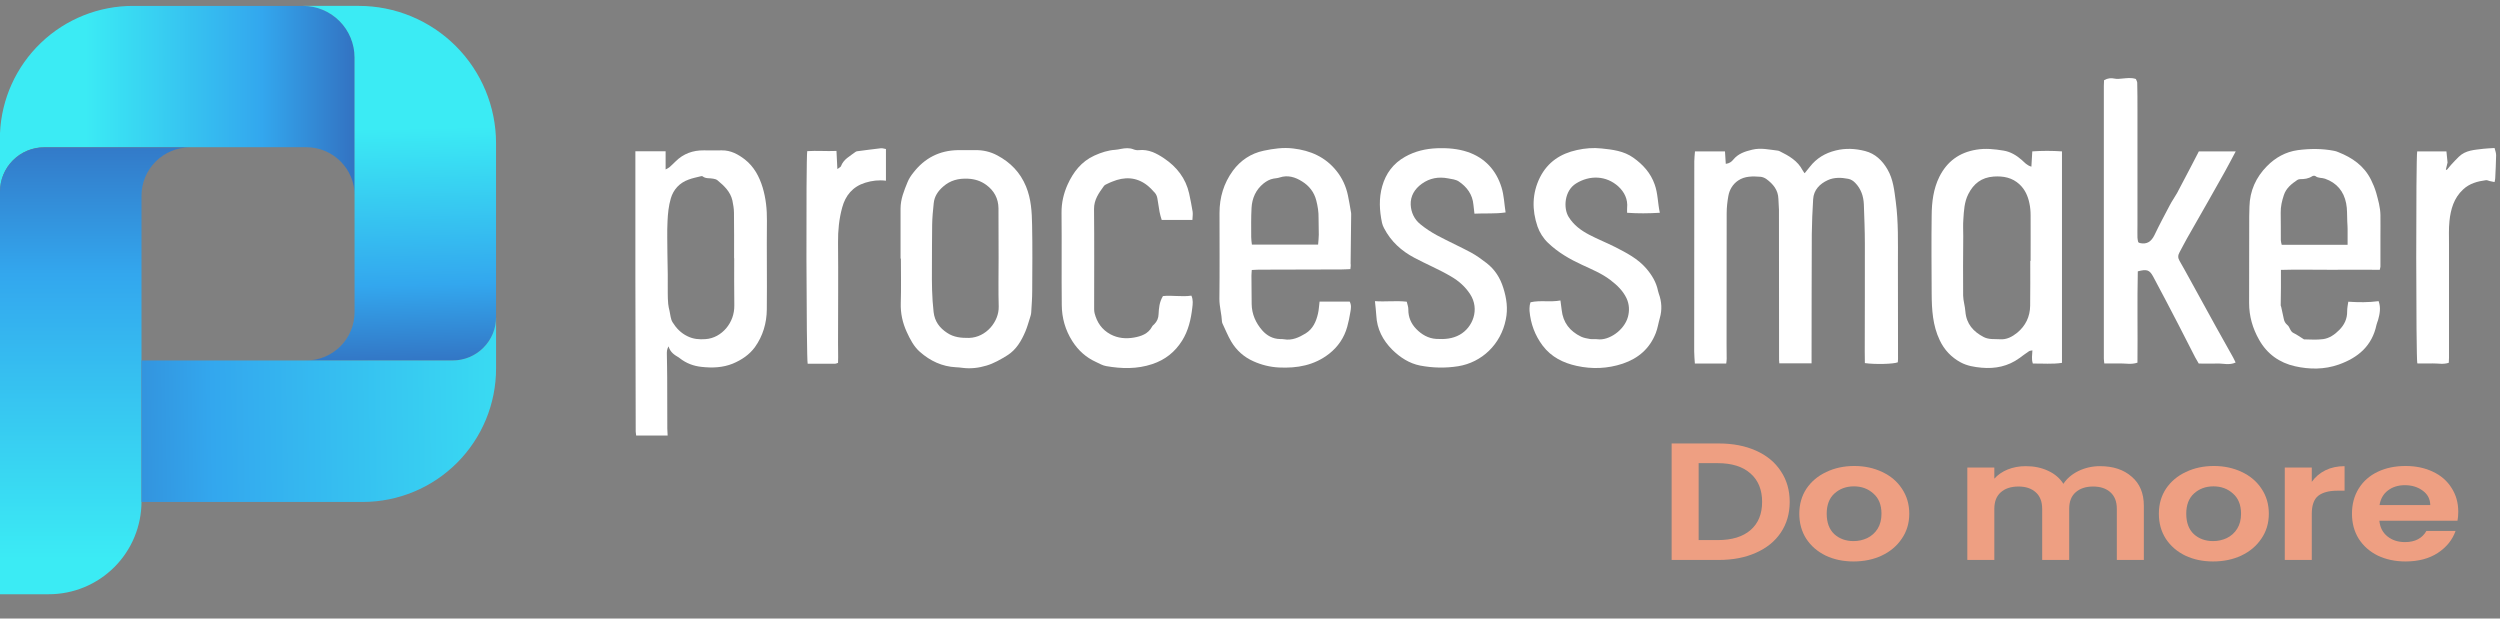
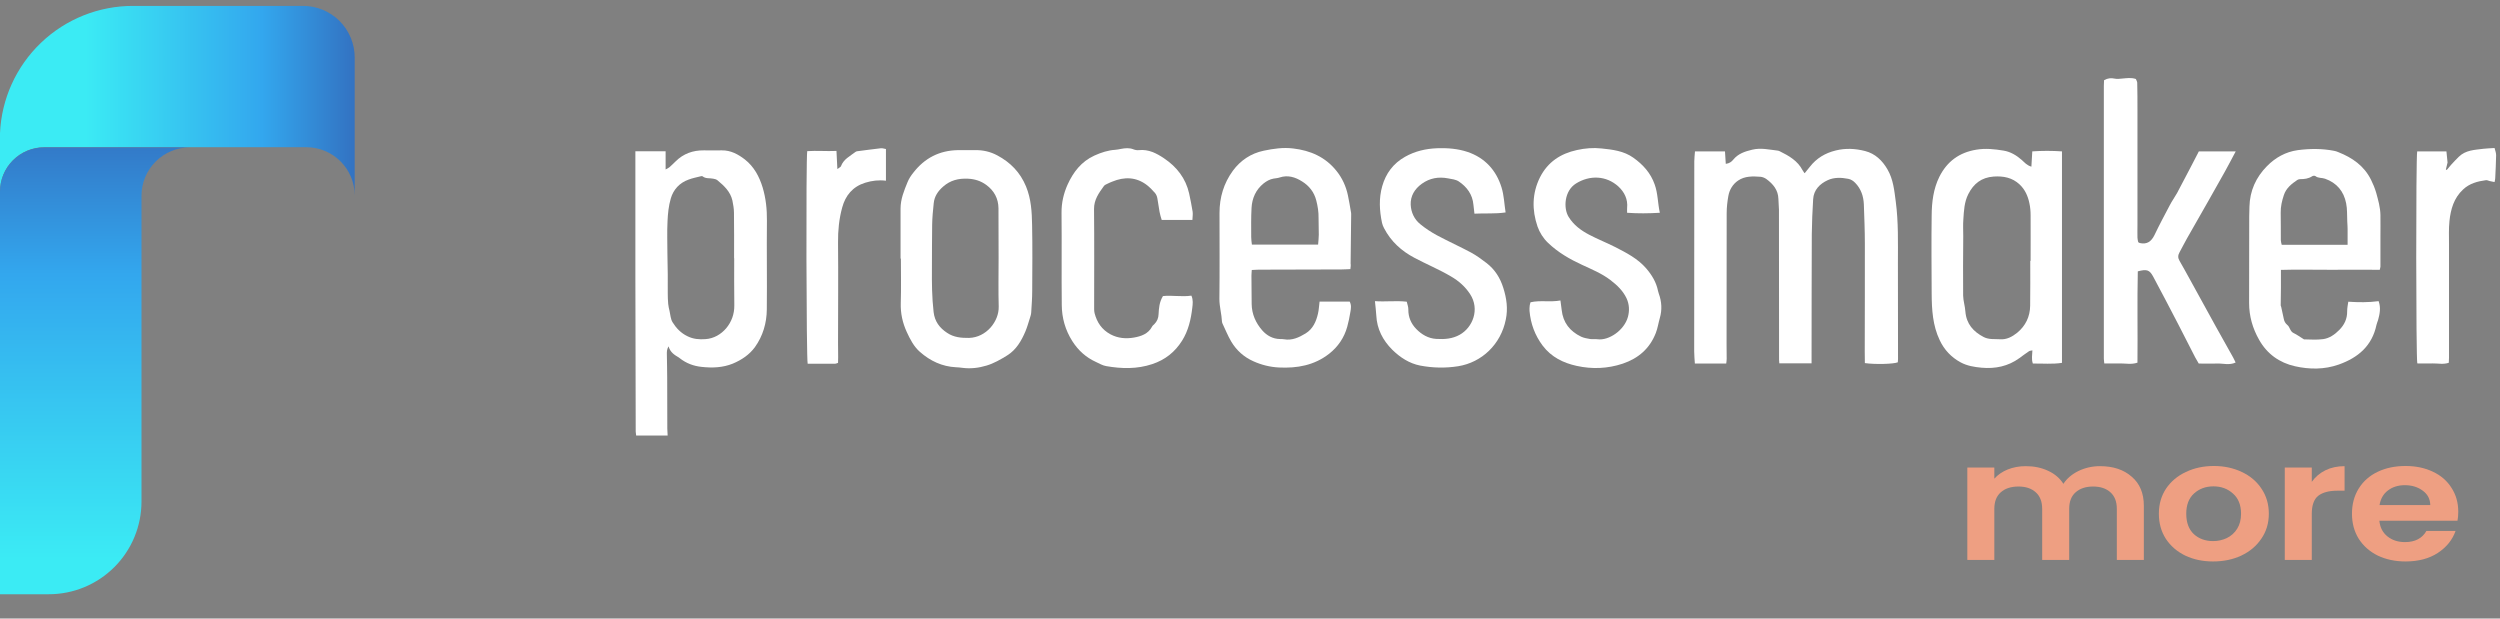
<svg xmlns="http://www.w3.org/2000/svg" width="194" height="48" viewBox="0 0 194 48" fill="none">
  <rect x="0" y="0" width="194" height="48" fill="#808080" stroke="none" />
  <g clip-path="url(#clip0_151_9790)">
    <path d="M23.506 0.458H10.329C7.665 0.454 5.103 1.481 3.178 3.322C1.253 5.164 0.114 7.678 0 10.339L0 14.86C0 13.949 0.362 13.075 1.006 12.431C1.65 11.786 2.524 11.424 3.435 11.424H23.777C24.771 11.425 25.724 11.821 26.427 12.525C27.13 13.228 27.524 14.182 27.524 15.176V4.463C27.524 3.936 27.42 3.414 27.218 2.927C27.016 2.44 26.72 1.998 26.346 1.626C25.973 1.254 25.53 0.959 25.043 0.759C24.555 0.559 24.033 0.456 23.506 0.458Z" fill="url(#paint0_linear_151_9790)" />
    <path d="M14.727 11.438C13.733 11.439 12.78 11.835 12.077 12.539C11.374 13.242 10.98 14.196 10.98 15.19V27.973C10.98 28.095 10.98 28.222 10.98 28.349V38.917C10.98 39.863 10.795 40.799 10.433 41.673C10.071 42.546 9.541 43.34 8.872 44.008C8.203 44.677 7.409 45.207 6.535 45.568C5.661 45.929 4.725 46.114 3.779 46.113H0V14.873C0 13.962 0.362 13.088 1.006 12.444C1.65 11.8 2.524 11.438 3.435 11.438H14.727Z" fill="url(#paint1_linear_151_9790)" />
-     <path d="M27.838 0.457H23.508C24.57 0.457 25.589 0.879 26.34 1.63C27.091 2.381 27.513 3.4 27.513 4.462V24.225C27.513 25.219 27.118 26.172 26.415 26.875C25.712 27.577 24.759 27.972 23.765 27.972H35.125C35.567 27.973 36.006 27.886 36.414 27.717C36.823 27.548 37.195 27.3 37.508 26.987C37.821 26.674 38.069 26.303 38.237 25.894C38.407 25.485 38.493 25.047 38.493 24.605V11.111C38.493 8.286 37.37 5.576 35.372 3.578C33.374 1.58 30.664 0.457 27.838 0.457Z" fill="url(#paint2_linear_151_9790)" />
-     <path d="M10.984 27.972V38.952H28.162C30.904 38.946 33.533 37.852 35.47 35.911C37.407 33.969 38.495 31.339 38.495 28.596V24.605C38.496 25.047 38.409 25.485 38.24 25.894C38.071 26.303 37.823 26.674 37.51 26.987C37.197 27.3 36.826 27.548 36.417 27.717C36.008 27.886 35.57 27.973 35.127 27.972H10.984Z" fill="url(#paint3_linear_151_9790)" />
  </g>
  <g clip-path="url(#clip1_151_9790)">
    <path d="M140.045 13.439C140.185 13.265 140.316 13.108 140.438 12.951C140.961 12.279 141.633 11.877 142.453 11.677C143.221 11.485 143.98 11.528 144.731 11.72C145.516 11.921 146.066 12.453 146.467 13.143C146.921 13.919 146.999 14.792 147.113 15.655C147.322 17.235 147.278 18.823 147.278 20.402C147.287 22.888 147.287 25.375 147.287 27.862C147.287 27.949 147.278 28.036 147.27 28.115C146.929 28.254 145.498 28.289 144.713 28.176C144.713 27.888 144.704 27.582 144.704 27.286C144.704 24.494 144.722 21.702 144.713 18.91C144.713 17.889 144.67 16.877 144.635 15.856C144.608 15.228 144.417 14.661 143.972 14.198C143.815 14.033 143.64 13.919 143.422 13.876C142.881 13.771 142.323 13.753 141.834 13.98C141.223 14.259 140.743 14.731 140.7 15.463C140.647 16.362 140.604 17.261 140.595 18.168C140.578 21.248 140.586 24.337 140.578 27.417C140.578 27.661 140.578 27.905 140.578 28.193C139.74 28.193 138.92 28.193 138.074 28.193C138.065 28.115 138.056 28.019 138.056 27.923C138.056 24.04 138.056 20.157 138.047 16.266C138.047 15.987 138.004 15.716 138.004 15.437C137.986 14.748 137.594 14.277 137.07 13.893C136.948 13.806 136.782 13.736 136.634 13.719C136.023 13.675 135.404 13.649 134.871 14.015C134.461 14.294 134.208 14.722 134.121 15.202C134.043 15.638 133.99 16.092 133.99 16.545C133.982 19.931 133.982 23.325 133.982 26.71C133.982 27.085 133.99 27.469 133.99 27.844C133.99 27.957 133.973 28.071 133.955 28.211C133.135 28.211 132.341 28.211 131.521 28.211C131.504 27.905 131.469 27.591 131.469 27.268C131.469 22.347 131.469 17.435 131.477 12.514C131.477 12.27 131.512 12.026 131.53 11.747C132.315 11.747 133.065 11.747 133.859 11.747C133.886 12.078 133.903 12.384 133.92 12.715C134.2 12.68 134.365 12.558 134.505 12.384C134.889 11.921 135.395 11.755 135.971 11.616C136.651 11.45 137.288 11.616 137.943 11.686C138.004 11.694 138.056 11.712 138.108 11.738C138.815 12.087 139.496 12.471 139.88 13.212C139.914 13.274 139.958 13.335 140.002 13.396C139.993 13.396 140.002 13.404 140.045 13.439Z" fill="white" />
    <path d="M51.652 11.738C51.652 12.218 51.652 12.645 51.652 13.151C51.791 13.073 51.879 13.038 51.948 12.977C52.114 12.837 52.262 12.68 52.419 12.532C53.03 11.921 53.772 11.659 54.618 11.668C55.081 11.668 55.552 11.677 56.014 11.668C56.712 11.659 57.279 11.974 57.803 12.375C58.51 12.933 58.919 13.692 59.181 14.547C59.434 15.394 59.522 16.24 59.513 17.13C59.487 19.425 59.53 21.728 59.504 24.023C59.495 25.07 59.199 26.073 58.588 26.928C58.16 27.521 57.55 27.931 56.861 28.219C56.084 28.533 55.273 28.56 54.461 28.472C53.833 28.411 53.248 28.193 52.742 27.792C52.716 27.774 52.699 27.757 52.672 27.739C52.35 27.547 52.018 27.356 51.879 26.876C51.739 27.12 51.748 27.303 51.748 27.478C51.756 28.088 51.774 28.699 51.774 29.301C51.783 30.627 51.774 31.945 51.783 33.271C51.783 33.428 51.8 33.585 51.809 33.795C50.989 33.795 50.203 33.795 49.366 33.795C49.357 33.716 49.34 33.611 49.331 33.498C49.322 29.467 49.313 25.419 49.305 21.379C49.305 18.395 49.305 15.411 49.305 12.436C49.305 12.209 49.305 11.974 49.305 11.738C50.116 11.738 50.858 11.738 51.652 11.738ZM56.974 20.035H56.965C56.965 18.858 56.974 17.68 56.956 16.502C56.956 16.188 56.895 15.865 56.834 15.559C56.677 14.87 56.189 14.416 55.674 13.989C55.587 13.919 55.465 13.884 55.351 13.867C55.072 13.806 54.767 13.884 54.522 13.684C54.487 13.658 54.409 13.666 54.356 13.684C54.051 13.762 53.728 13.823 53.432 13.937C52.725 14.19 52.254 14.713 52.053 15.402C51.887 15.97 51.826 16.572 51.8 17.165C51.756 18.003 51.791 18.849 51.791 19.686C51.791 20.219 51.818 20.759 51.818 21.292C51.826 21.772 51.809 22.252 51.818 22.731C51.818 23.019 51.826 23.307 51.852 23.586C51.87 23.77 51.913 23.953 51.957 24.136C52.027 24.433 52.036 24.764 52.193 25.009C52.472 25.462 52.838 25.846 53.344 26.09C53.798 26.317 54.26 26.352 54.74 26.317C55.395 26.274 55.953 25.942 56.354 25.471C56.764 24.982 56.991 24.372 56.983 23.7C56.965 22.47 56.974 21.248 56.974 20.035Z" fill="white" />
    <path d="M163.275 6.225C163.563 6.059 163.816 6.041 164.104 6.102C164.296 6.146 164.505 6.111 164.706 6.094C165.038 6.068 165.369 6.007 165.744 6.129C165.771 6.207 165.84 6.312 165.849 6.417C165.867 7.115 165.867 7.813 165.867 8.502C165.867 11.495 165.867 14.496 165.867 17.488C165.867 17.811 165.858 18.125 165.867 18.448C165.867 18.57 165.91 18.701 165.928 18.797C165.989 18.832 166.015 18.85 166.041 18.858C166.599 18.989 166.94 18.745 167.184 18.248C167.559 17.462 167.969 16.695 168.379 15.918C168.545 15.595 168.763 15.299 168.938 14.985C169.295 14.321 169.644 13.649 169.993 12.978C170.212 12.568 170.421 12.158 170.63 11.748C171.564 11.748 172.489 11.748 173.492 11.748C173.187 12.315 172.925 12.829 172.646 13.327C172.236 14.06 171.817 14.793 171.407 15.525C170.84 16.52 170.273 17.515 169.706 18.509C169.505 18.858 169.33 19.225 169.13 19.582C168.999 19.809 168.999 20.019 169.13 20.237C169.4 20.699 169.653 21.17 169.915 21.642C170.587 22.863 171.259 24.084 171.93 25.306C172.384 26.117 172.838 26.929 173.291 27.74C173.361 27.862 173.414 27.993 173.483 28.133C172.986 28.36 172.524 28.194 172.07 28.211C171.608 28.229 171.145 28.211 170.622 28.211C170.543 28.063 170.438 27.897 170.342 27.723C169.906 26.885 169.487 26.039 169.051 25.201C168.406 23.954 167.751 22.706 167.088 21.467C166.8 20.935 166.591 20.874 165.893 21.057C165.84 23.404 165.893 25.768 165.867 28.142C165.404 28.299 164.985 28.203 164.567 28.203C164.165 28.211 163.755 28.203 163.293 28.203C163.284 28.072 163.258 27.95 163.258 27.828C163.258 22.287 163.258 16.747 163.258 11.198C163.258 9.688 163.258 8.17 163.258 6.661C163.258 6.53 163.267 6.382 163.275 6.225Z" fill="white" />
    <path d="M157.749 28.211C157.627 27.862 157.705 27.547 157.714 27.19C157.618 27.216 157.513 27.207 157.444 27.26C157.191 27.425 156.946 27.617 156.702 27.792C155.821 28.429 154.835 28.629 153.771 28.534C153.203 28.481 152.654 28.394 152.139 28.115C151.415 27.722 150.874 27.146 150.525 26.405C149.975 25.262 149.905 24.023 149.897 22.784C149.888 20.76 149.87 18.744 149.897 16.72C149.905 15.69 150.028 14.652 150.499 13.71C151.092 12.532 152.034 11.834 153.36 11.616C154.085 11.494 154.774 11.572 155.472 11.686C156.013 11.773 156.475 12.052 156.885 12.41C157.103 12.602 157.278 12.829 157.636 12.933C157.662 12.532 157.679 12.157 157.705 11.747C158.473 11.694 159.224 11.694 160.009 11.747C160.009 17.217 160.009 22.662 160.009 28.158C159.276 28.272 158.526 28.202 157.749 28.211ZM157.548 20.245C157.557 20.245 157.566 20.245 157.575 20.245C157.575 19.067 157.583 17.889 157.575 16.711C157.575 16.397 157.548 16.066 157.479 15.76C157.365 15.21 157.138 14.704 156.72 14.312C156.152 13.78 155.463 13.649 154.704 13.701C153.762 13.771 153.151 14.251 152.741 15.062C152.427 15.682 152.401 16.345 152.357 17.008C152.322 17.444 152.348 17.88 152.348 18.317C152.34 19.861 152.322 21.396 152.34 22.941C152.348 23.351 152.488 23.761 152.514 24.18C152.593 25.14 153.134 25.741 153.945 26.16C154.346 26.361 154.765 26.3 155.184 26.326C155.725 26.37 156.152 26.125 156.536 25.82C157.182 25.288 157.531 24.572 157.54 23.726C157.557 22.574 157.548 21.405 157.548 20.245Z" fill="white" />
    <path d="M104.79 20.883C104.528 20.891 104.31 20.909 104.1 20.909C101.963 20.917 99.825 20.917 97.687 20.926C97.513 20.926 97.347 20.944 97.138 20.952C97.129 21.127 97.112 21.266 97.112 21.406C97.112 22.13 97.12 22.863 97.129 23.587C97.138 24.381 97.452 25.07 97.958 25.646C98.307 26.039 98.769 26.301 99.328 26.309C99.432 26.309 99.537 26.309 99.633 26.327C100.261 26.44 100.802 26.187 101.317 25.873C101.884 25.524 102.137 24.948 102.277 24.329C102.347 24.032 102.355 23.727 102.399 23.404C103.202 23.404 103.978 23.404 104.737 23.404C104.885 23.692 104.833 23.954 104.79 24.207C104.728 24.591 104.65 24.983 104.545 25.358C104.31 26.205 103.83 26.911 103.141 27.452C101.989 28.351 100.663 28.587 99.24 28.517C98.551 28.482 97.888 28.316 97.269 28.037C96.536 27.714 95.951 27.191 95.541 26.501C95.279 26.056 95.087 25.568 94.861 25.097C94.843 25.062 94.834 25.009 94.826 24.966C94.799 24.372 94.625 23.805 94.625 23.195C94.651 20.97 94.634 18.745 94.634 16.52C94.634 15.316 94.965 14.217 95.672 13.248C96.265 12.445 97.068 11.905 98.063 11.695C98.813 11.538 99.572 11.425 100.349 11.521C101.692 11.678 102.844 12.184 103.699 13.248C104.153 13.807 104.449 14.452 104.598 15.159C104.685 15.569 104.755 15.988 104.824 16.398C104.842 16.485 104.859 16.572 104.851 16.66C104.842 17.925 104.824 19.19 104.807 20.455C104.833 20.586 104.807 20.699 104.79 20.883ZM102.285 18.98C102.303 18.727 102.338 18.474 102.338 18.213C102.338 17.776 102.32 17.34 102.32 16.904C102.329 16.45 102.259 16.014 102.146 15.569C101.98 14.906 101.587 14.417 101.038 14.077C100.514 13.745 99.939 13.562 99.302 13.772C99.153 13.824 98.987 13.833 98.83 13.859C98.534 13.911 98.29 14.051 98.054 14.234C97.452 14.723 97.164 15.377 97.12 16.127C97.077 16.878 97.094 17.637 97.094 18.396C97.094 18.579 97.12 18.762 97.147 18.98C98.865 18.98 100.54 18.98 102.285 18.98Z" fill="white" />
    <path d="M184.67 20.935C183.37 20.935 182.087 20.926 180.813 20.935C179.557 20.944 178.292 20.9 177 20.944C177 21.432 177 21.877 177 22.331C177 22.784 176.992 23.247 176.983 23.701C176.983 23.735 177.009 23.77 177.018 23.805C177.088 24.111 177.157 24.416 177.219 24.73C177.253 24.922 177.332 25.079 177.489 25.21C177.707 25.376 177.698 25.716 177.986 25.847C178.231 25.96 178.449 26.126 178.789 26.335C179.199 26.335 179.74 26.388 180.264 26.318C180.752 26.257 181.18 25.96 181.529 25.603C181.921 25.21 182.148 24.739 182.139 24.163C182.139 23.91 182.192 23.648 182.227 23.413C183.029 23.465 183.788 23.474 184.582 23.369C184.766 23.884 184.67 24.355 184.539 24.835C184.504 24.957 184.443 25.079 184.417 25.201C184.076 26.841 182.986 27.758 181.485 28.29C180.368 28.683 179.217 28.674 178.091 28.421C176.887 28.15 175.927 27.47 175.308 26.37C174.802 25.48 174.531 24.538 174.531 23.509C174.54 21.266 174.531 19.033 174.54 16.79C174.54 16.546 174.549 16.293 174.557 16.049C174.584 14.81 175.063 13.754 175.919 12.89C176.564 12.236 177.358 11.782 178.309 11.651C179.251 11.529 180.185 11.521 181.127 11.704C181.241 11.721 181.354 11.765 181.459 11.809C182.541 12.236 183.448 12.864 183.989 13.946C184.155 14.278 184.286 14.601 184.39 14.949C184.547 15.525 184.713 16.092 184.722 16.694C184.731 17.279 184.722 17.855 184.722 18.439C184.722 19.198 184.722 19.949 184.722 20.708C184.713 20.734 184.696 20.795 184.67 20.935ZM182.174 18.998C182.174 18.544 182.174 18.151 182.174 17.768C182.174 17.576 182.157 17.392 182.148 17.201C182.122 16.721 182.157 16.241 182.061 15.778C181.878 14.845 181.337 14.19 180.421 13.868C180.176 13.78 179.897 13.841 179.679 13.667C179.627 13.623 179.487 13.632 179.426 13.676C179.138 13.868 178.815 13.902 178.484 13.902C178.414 13.902 178.335 13.929 178.274 13.963C177.821 14.269 177.402 14.601 177.227 15.141C177.079 15.586 176.974 16.031 176.983 16.503C177 17.209 176.983 17.925 176.992 18.631C176.992 18.736 177.027 18.849 177.061 18.998C178.772 18.998 180.438 18.998 182.174 18.998Z" fill="white" />
    <path d="M69.883 20.07C69.883 18.779 69.883 17.479 69.883 16.188C69.883 15.455 70.153 14.801 70.424 14.138C70.528 13.876 70.694 13.623 70.877 13.396C71.75 12.27 72.893 11.677 74.324 11.651C74.76 11.642 75.196 11.66 75.632 11.651C76.252 11.633 76.845 11.764 77.395 12.061C78.407 12.602 79.166 13.37 79.62 14.469C80.021 15.446 80.073 16.45 80.091 17.462C80.126 19.163 80.108 20.864 80.1 22.566C80.1 23.133 80.056 23.7 80.021 24.259C80.012 24.416 79.951 24.573 79.908 24.721C79.803 25.052 79.707 25.393 79.576 25.707C79.262 26.448 78.861 27.146 78.154 27.583C77.648 27.897 77.116 28.202 76.557 28.368C75.955 28.551 75.31 28.63 74.664 28.542C74.507 28.516 74.35 28.508 74.184 28.499C73.111 28.446 72.186 28.01 71.392 27.312C70.912 26.893 70.624 26.326 70.363 25.759C70.04 25.052 69.874 24.311 69.9 23.517C69.935 22.365 69.909 21.222 69.909 20.07C69.891 20.07 69.891 20.07 69.883 20.07ZM77.491 20.044C77.482 18.753 77.491 17.453 77.482 16.162C77.474 15.403 77.142 14.792 76.531 14.347C76.112 14.042 75.65 13.893 75.118 13.867C74.376 13.832 73.748 13.989 73.19 14.478C72.788 14.827 72.509 15.237 72.457 15.769C72.396 16.336 72.343 16.895 72.335 17.462C72.317 18.578 72.326 19.704 72.317 20.821C72.308 21.955 72.317 23.081 72.448 24.215C72.535 24.948 72.91 25.445 73.495 25.829C74.01 26.178 74.585 26.23 75.196 26.222C76.54 26.187 77.526 24.939 77.5 23.796C77.465 22.548 77.491 21.301 77.491 20.044Z" fill="white" />
    <path d="M128.803 16.511C127.931 16.563 127.11 16.572 126.264 16.511C126.264 16.371 126.255 16.258 126.264 16.144C126.334 15.464 126.055 14.905 125.584 14.469C124.65 13.623 123.367 13.57 122.294 14.242C121.396 14.801 121.3 16.144 121.727 16.834C122.12 17.47 122.687 17.881 123.315 18.212C123.978 18.561 124.685 18.84 125.357 19.18C126.221 19.625 127.093 20.07 127.747 20.829C128.184 21.336 128.533 21.911 128.664 22.583C128.681 22.653 128.698 22.723 128.725 22.793C128.951 23.412 128.986 24.04 128.803 24.677C128.69 25.07 128.637 25.471 128.489 25.846C128.018 27.05 127.137 27.809 125.924 28.22C124.746 28.612 123.551 28.656 122.355 28.394C121.317 28.167 120.384 27.713 119.712 26.823C119.11 26.021 118.778 25.122 118.691 24.128C118.682 23.979 118.691 23.84 118.708 23.691C118.717 23.622 118.743 23.552 118.769 23.456C119.529 23.281 120.296 23.465 121.09 23.316C121.125 23.595 121.16 23.822 121.186 24.049C121.291 25.035 121.823 25.707 122.696 26.126C122.914 26.23 123.167 26.265 123.402 26.309C123.586 26.335 123.786 26.3 123.969 26.326C124.851 26.448 126.046 25.619 126.325 24.599C126.456 24.119 126.439 23.622 126.221 23.15C125.941 22.557 125.479 22.121 124.964 21.728C124.301 21.222 123.533 20.908 122.783 20.559C121.814 20.114 120.907 19.591 120.131 18.849C119.755 18.491 119.476 18.046 119.31 17.575C118.874 16.293 118.883 15.01 119.502 13.762C120.104 12.576 121.09 11.921 122.373 11.642C123.001 11.503 123.647 11.45 124.275 11.52C125.13 11.607 126.011 11.712 126.744 12.236C127.494 12.768 128.096 13.431 128.402 14.312C128.655 15.01 128.637 15.752 128.803 16.511Z" fill="white" />
    <path d="M116.834 16.485C115.996 16.607 115.22 16.537 114.417 16.581C114.382 16.319 114.356 16.109 114.338 15.891C114.269 15.089 113.832 14.504 113.195 14.076C112.969 13.928 112.654 13.893 112.367 13.841C111.634 13.701 110.953 13.815 110.334 14.26C109.775 14.661 109.444 15.211 109.47 15.883C109.496 16.476 109.749 17.026 110.22 17.401C110.622 17.732 111.066 18.02 111.52 18.265C112.384 18.727 113.291 19.137 114.155 19.599C114.574 19.826 114.967 20.114 115.342 20.402C115.996 20.899 116.415 21.562 116.659 22.348C116.912 23.15 117.026 23.953 116.851 24.791C116.467 26.728 114.984 28.124 113.152 28.42C112.157 28.577 111.171 28.551 110.203 28.368C109.365 28.202 108.65 27.74 108.039 27.138C107.306 26.405 106.852 25.532 106.8 24.477C106.783 24.119 106.73 23.761 106.695 23.369C107.542 23.43 108.327 23.316 109.164 23.412C109.217 23.639 109.295 23.831 109.287 24.023C109.278 24.616 109.513 25.131 109.897 25.524C110.307 25.951 110.831 26.265 111.459 26.3C112.087 26.335 112.698 26.3 113.274 25.977C114.277 25.419 114.853 24.006 114.077 22.819C113.693 22.234 113.195 21.798 112.593 21.449C111.677 20.908 110.7 20.507 109.766 20.009C108.754 19.477 107.934 18.736 107.402 17.706C107.332 17.575 107.28 17.444 107.245 17.296C107.044 16.345 106.992 15.385 107.262 14.443C107.542 13.457 108.117 12.681 109.034 12.166C109.81 11.729 110.639 11.537 111.529 11.503C112.332 11.476 113.134 11.537 113.885 11.791C115.228 12.244 116.11 13.213 116.52 14.548C116.712 15.167 116.729 15.804 116.834 16.485Z" fill="white" />
    <path d="M90.149 17.069C90.088 16.859 90.018 16.659 89.983 16.449C89.914 16.091 89.879 15.734 89.809 15.376C89.783 15.236 89.722 15.088 89.634 14.983C89.442 14.765 89.242 14.556 89.015 14.373C88.177 13.727 87.261 13.701 86.31 14.094C86.188 14.146 86.066 14.19 85.953 14.251C85.848 14.303 85.726 14.347 85.665 14.434C85.272 14.975 84.888 15.498 84.897 16.231C84.923 18.735 84.906 21.23 84.906 23.735C84.906 23.927 84.897 24.118 84.94 24.302C85.124 25.017 85.499 25.576 86.171 25.942C86.755 26.256 87.383 26.3 87.994 26.195C88.535 26.099 89.102 25.916 89.399 25.349C89.434 25.27 89.512 25.218 89.573 25.157C89.791 24.939 89.896 24.686 89.905 24.38C89.931 23.918 89.957 23.455 90.245 22.975C90.952 22.897 91.711 23.054 92.453 22.941C92.601 23.281 92.557 23.586 92.522 23.883C92.418 24.782 92.217 25.663 91.728 26.439C91.179 27.312 90.42 27.922 89.416 28.254C88.239 28.647 87.043 28.62 85.848 28.411C85.569 28.367 85.307 28.21 85.045 28.088C84.277 27.739 83.675 27.198 83.213 26.474C82.663 25.61 82.401 24.668 82.393 23.673C82.367 21.291 82.401 18.901 82.375 16.519C82.367 15.734 82.541 15.001 82.847 14.32C83.283 13.361 83.911 12.532 84.932 12.069C85.455 11.834 85.987 11.659 86.555 11.624C86.694 11.616 86.843 11.581 86.982 11.555C87.314 11.493 87.636 11.459 87.959 11.589C88.09 11.642 88.247 11.668 88.387 11.65C89.128 11.572 89.748 11.895 90.332 12.287C91.318 12.95 92.016 13.841 92.278 15.018C92.383 15.489 92.47 15.961 92.549 16.432C92.575 16.624 92.54 16.833 92.531 17.069C91.737 17.069 90.996 17.069 90.149 17.069Z" fill="white" />
    <path d="M187.574 11.747C188.325 11.747 189.066 11.747 189.843 11.747C189.878 12.061 189.904 12.34 189.93 12.611C189.886 12.794 189.843 12.977 189.799 13.161C189.825 13.169 189.852 13.178 189.869 13.187C189.982 13.056 190.087 12.925 190.201 12.794C190.392 12.585 190.593 12.367 190.803 12.166C191.335 11.642 192.033 11.634 192.705 11.546C192.975 11.511 193.254 11.511 193.577 11.485C193.621 11.66 193.699 11.852 193.699 12.044C193.69 12.637 193.656 13.23 193.629 13.832C193.629 13.92 193.603 13.998 193.577 14.129C193.437 14.103 193.324 14.077 193.202 14.05C193.106 14.024 193.001 13.972 192.914 13.981C192.26 14.068 191.631 14.234 191.134 14.705C190.419 15.368 190.174 16.24 190.078 17.157C190.017 17.75 190.043 18.343 190.043 18.945C190.043 21.886 190.043 24.817 190.043 27.757C190.043 27.888 190.035 28.01 190.026 28.15C189.598 28.298 189.197 28.194 188.796 28.202C188.394 28.211 187.993 28.202 187.583 28.202C187.478 27.784 187.47 12.218 187.574 11.747Z" fill="white" />
    <path d="M65.032 28.159C64.901 28.202 64.849 28.228 64.796 28.228C64.09 28.228 63.374 28.228 62.676 28.228C62.572 27.879 62.537 12.358 62.641 11.729C63.374 11.677 64.125 11.747 64.91 11.712C64.927 12.166 64.953 12.593 64.98 13.117C65.128 13.003 65.233 12.968 65.259 12.899C65.46 12.349 65.966 12.113 66.384 11.79C66.419 11.764 66.463 11.747 66.507 11.738C67.126 11.66 67.745 11.572 68.365 11.503C68.478 11.494 68.592 11.537 68.749 11.564C68.749 12.384 68.749 13.178 68.749 14.024C68.208 13.954 67.667 14.015 67.135 14.181C66.166 14.486 65.608 15.167 65.355 16.101C65.111 16.982 65.023 17.889 65.032 18.814C65.058 21.414 65.032 24.023 65.032 26.623C65.032 26.989 65.041 27.347 65.041 27.713C65.041 27.853 65.032 27.993 65.032 28.159Z" fill="white" />
  </g>
-   <path d="M133.371 34.413C134.469 34.413 135.432 34.598 136.261 34.969C137.099 35.341 137.743 35.872 138.192 36.562C138.651 37.245 138.88 38.039 138.88 38.945C138.88 39.852 138.651 40.646 138.192 41.328C137.743 42.002 137.099 42.524 136.261 42.895C135.432 43.267 134.469 43.452 133.371 43.452H129.719V34.413H133.371ZM133.297 41.911C134.394 41.911 135.243 41.652 135.842 41.134C136.44 40.616 136.74 39.887 136.74 38.945C136.74 38.004 136.44 37.27 135.842 36.744C135.243 36.209 134.394 35.941 133.297 35.941H131.815V41.911H133.297Z" fill="#EE9F82" />
-   <path d="M143.833 43.569C143.034 43.569 142.316 43.418 141.677 43.116C141.038 42.805 140.534 42.369 140.165 41.808C139.806 41.246 139.626 40.599 139.626 39.865C139.626 39.131 139.811 38.483 140.18 37.922C140.559 37.361 141.073 36.929 141.722 36.627C142.37 36.316 143.094 36.161 143.892 36.161C144.691 36.161 145.414 36.316 146.063 36.627C146.712 36.929 147.221 37.361 147.59 37.922C147.969 38.483 148.159 39.131 148.159 39.865C148.159 40.599 147.964 41.246 147.575 41.808C147.196 42.369 146.677 42.805 146.018 43.116C145.369 43.418 144.641 43.569 143.833 43.569ZM143.833 41.989C144.212 41.989 144.566 41.911 144.895 41.756C145.235 41.592 145.504 41.35 145.704 41.031C145.903 40.711 146.003 40.323 146.003 39.865C146.003 39.183 145.794 38.66 145.374 38.298C144.965 37.927 144.461 37.741 143.862 37.741C143.264 37.741 142.76 37.927 142.35 38.298C141.951 38.66 141.752 39.183 141.752 39.865C141.752 40.547 141.946 41.074 142.336 41.445C142.735 41.808 143.234 41.989 143.833 41.989Z" fill="#EE9F82" />
  <path d="M162.964 36.174C163.982 36.174 164.8 36.446 165.419 36.99C166.048 37.525 166.362 38.276 166.362 39.243V43.452H164.266V39.489C164.266 38.928 164.102 38.501 163.772 38.207C163.443 37.905 162.994 37.754 162.425 37.754C161.856 37.754 161.402 37.905 161.063 38.207C160.733 38.501 160.569 38.928 160.569 39.489V43.452H158.473V39.489C158.473 38.928 158.308 38.501 157.979 38.207C157.65 37.905 157.2 37.754 156.632 37.754C156.053 37.754 155.594 37.905 155.254 38.207C154.925 38.501 154.76 38.928 154.76 39.489V43.452H152.665V36.278H154.76V37.145C155.03 36.843 155.374 36.606 155.793 36.433C156.222 36.26 156.691 36.174 157.2 36.174C157.849 36.174 158.428 36.295 158.937 36.537C159.446 36.77 159.84 37.106 160.12 37.547C160.389 37.132 160.778 36.8 161.287 36.55C161.806 36.299 162.365 36.174 162.964 36.174Z" fill="#EE9F82" />
  <path d="M171.734 43.569C170.936 43.569 170.217 43.418 169.579 43.116C168.94 42.805 168.436 42.369 168.067 41.808C167.707 41.246 167.528 40.599 167.528 39.865C167.528 39.131 167.712 38.483 168.082 37.922C168.461 37.361 168.975 36.929 169.623 36.627C170.272 36.316 170.996 36.161 171.794 36.161C172.593 36.161 173.316 36.316 173.965 36.627C174.613 36.929 175.122 37.361 175.492 37.922C175.871 38.483 176.061 39.131 176.061 39.865C176.061 40.599 175.866 41.246 175.477 41.808C175.098 42.369 174.579 42.805 173.92 43.116C173.271 43.418 172.543 43.569 171.734 43.569ZM171.734 41.989C172.113 41.989 172.468 41.911 172.797 41.756C173.136 41.592 173.406 41.35 173.605 41.031C173.805 40.711 173.905 40.323 173.905 39.865C173.905 39.183 173.695 38.66 173.276 38.298C172.867 37.927 172.363 37.741 171.764 37.741C171.165 37.741 170.661 37.927 170.252 38.298C169.853 38.66 169.653 39.183 169.653 39.865C169.653 40.547 169.848 41.074 170.237 41.445C170.636 41.808 171.135 41.989 171.734 41.989Z" fill="#EE9F82" />
  <path d="M179.394 37.391C179.664 37.011 180.013 36.714 180.442 36.498C180.881 36.282 181.38 36.174 181.939 36.174V38.078H181.385C180.727 38.078 180.228 38.212 179.888 38.479C179.559 38.747 179.394 39.213 179.394 39.878V43.452H177.299V36.278H179.394V37.391Z" fill="#EE9F82" />
  <path d="M190.761 39.71C190.761 39.969 190.741 40.202 190.701 40.409H184.638C184.688 40.927 184.898 41.333 185.267 41.626C185.636 41.92 186.09 42.067 186.629 42.067C187.408 42.067 187.962 41.777 188.291 41.199H190.552C190.312 41.89 189.853 42.459 189.174 42.908C188.496 43.349 187.662 43.569 186.674 43.569C185.876 43.569 185.157 43.418 184.519 43.116C183.89 42.805 183.396 42.369 183.037 41.808C182.687 41.246 182.513 40.599 182.513 39.865C182.513 39.122 182.687 38.471 183.037 37.909C183.386 37.348 183.875 36.916 184.504 36.614C185.132 36.312 185.856 36.161 186.674 36.161C187.463 36.161 188.166 36.308 188.785 36.601C189.414 36.895 189.898 37.314 190.237 37.858C190.586 38.393 190.761 39.01 190.761 39.71ZM188.59 39.191C188.58 38.725 188.386 38.354 188.007 38.078C187.627 37.793 187.163 37.65 186.614 37.65C186.095 37.65 185.656 37.788 185.297 38.065C184.948 38.332 184.733 38.708 184.653 39.191H188.59Z" fill="#EE9F82" />
  <defs>
    <linearGradient id="paint0_linear_151_9790" x1="35.629" y1="7.822" x2="3.042" y2="7.822" gradientUnits="userSpaceOnUse">
      <stop stop-color="#323790" />
      <stop offset="0.47" stop-color="#33A7EE" />
      <stop offset="0.89" stop-color="#3BEBF4" />
    </linearGradient>
    <linearGradient id="paint1_linear_151_9790" x1="7.364" y1="-3.393" x2="7.364" y2="49.183" gradientUnits="userSpaceOnUse">
      <stop stop-color="#323790" />
      <stop offset="0.47" stop-color="#33A7EE" />
      <stop offset="0.89" stop-color="#3BEBF4" />
    </linearGradient>
    <linearGradient id="paint2_linear_151_9790" x1="31.477" y1="35.702" x2="30.862" y2="6.799" gradientUnits="userSpaceOnUse">
      <stop stop-color="#323790" />
      <stop offset="0.47" stop-color="#33A7EE" />
      <stop offset="0.89" stop-color="#3BEBF4" />
    </linearGradient>
    <linearGradient id="paint3_linear_151_9790" x1="-16.024" y1="32.655" x2="53.145" y2="31.426" gradientUnits="userSpaceOnUse">
      <stop stop-color="#323790" />
      <stop offset="0.47" stop-color="#33A7EE" />
      <stop offset="0.89" stop-color="#3BEBF4" />
    </linearGradient>
    <clipPath id="clip0_151_9790">
      <rect width="38.49" height="45.782" fill="white" transform="translate(0 0.458)" />
    </clipPath>
    <clipPath id="clip1_151_9790">
      <rect width="144.389" height="27.754" fill="white" transform="translate(49.305 6.05)" />
    </clipPath>
  </defs>
</svg>